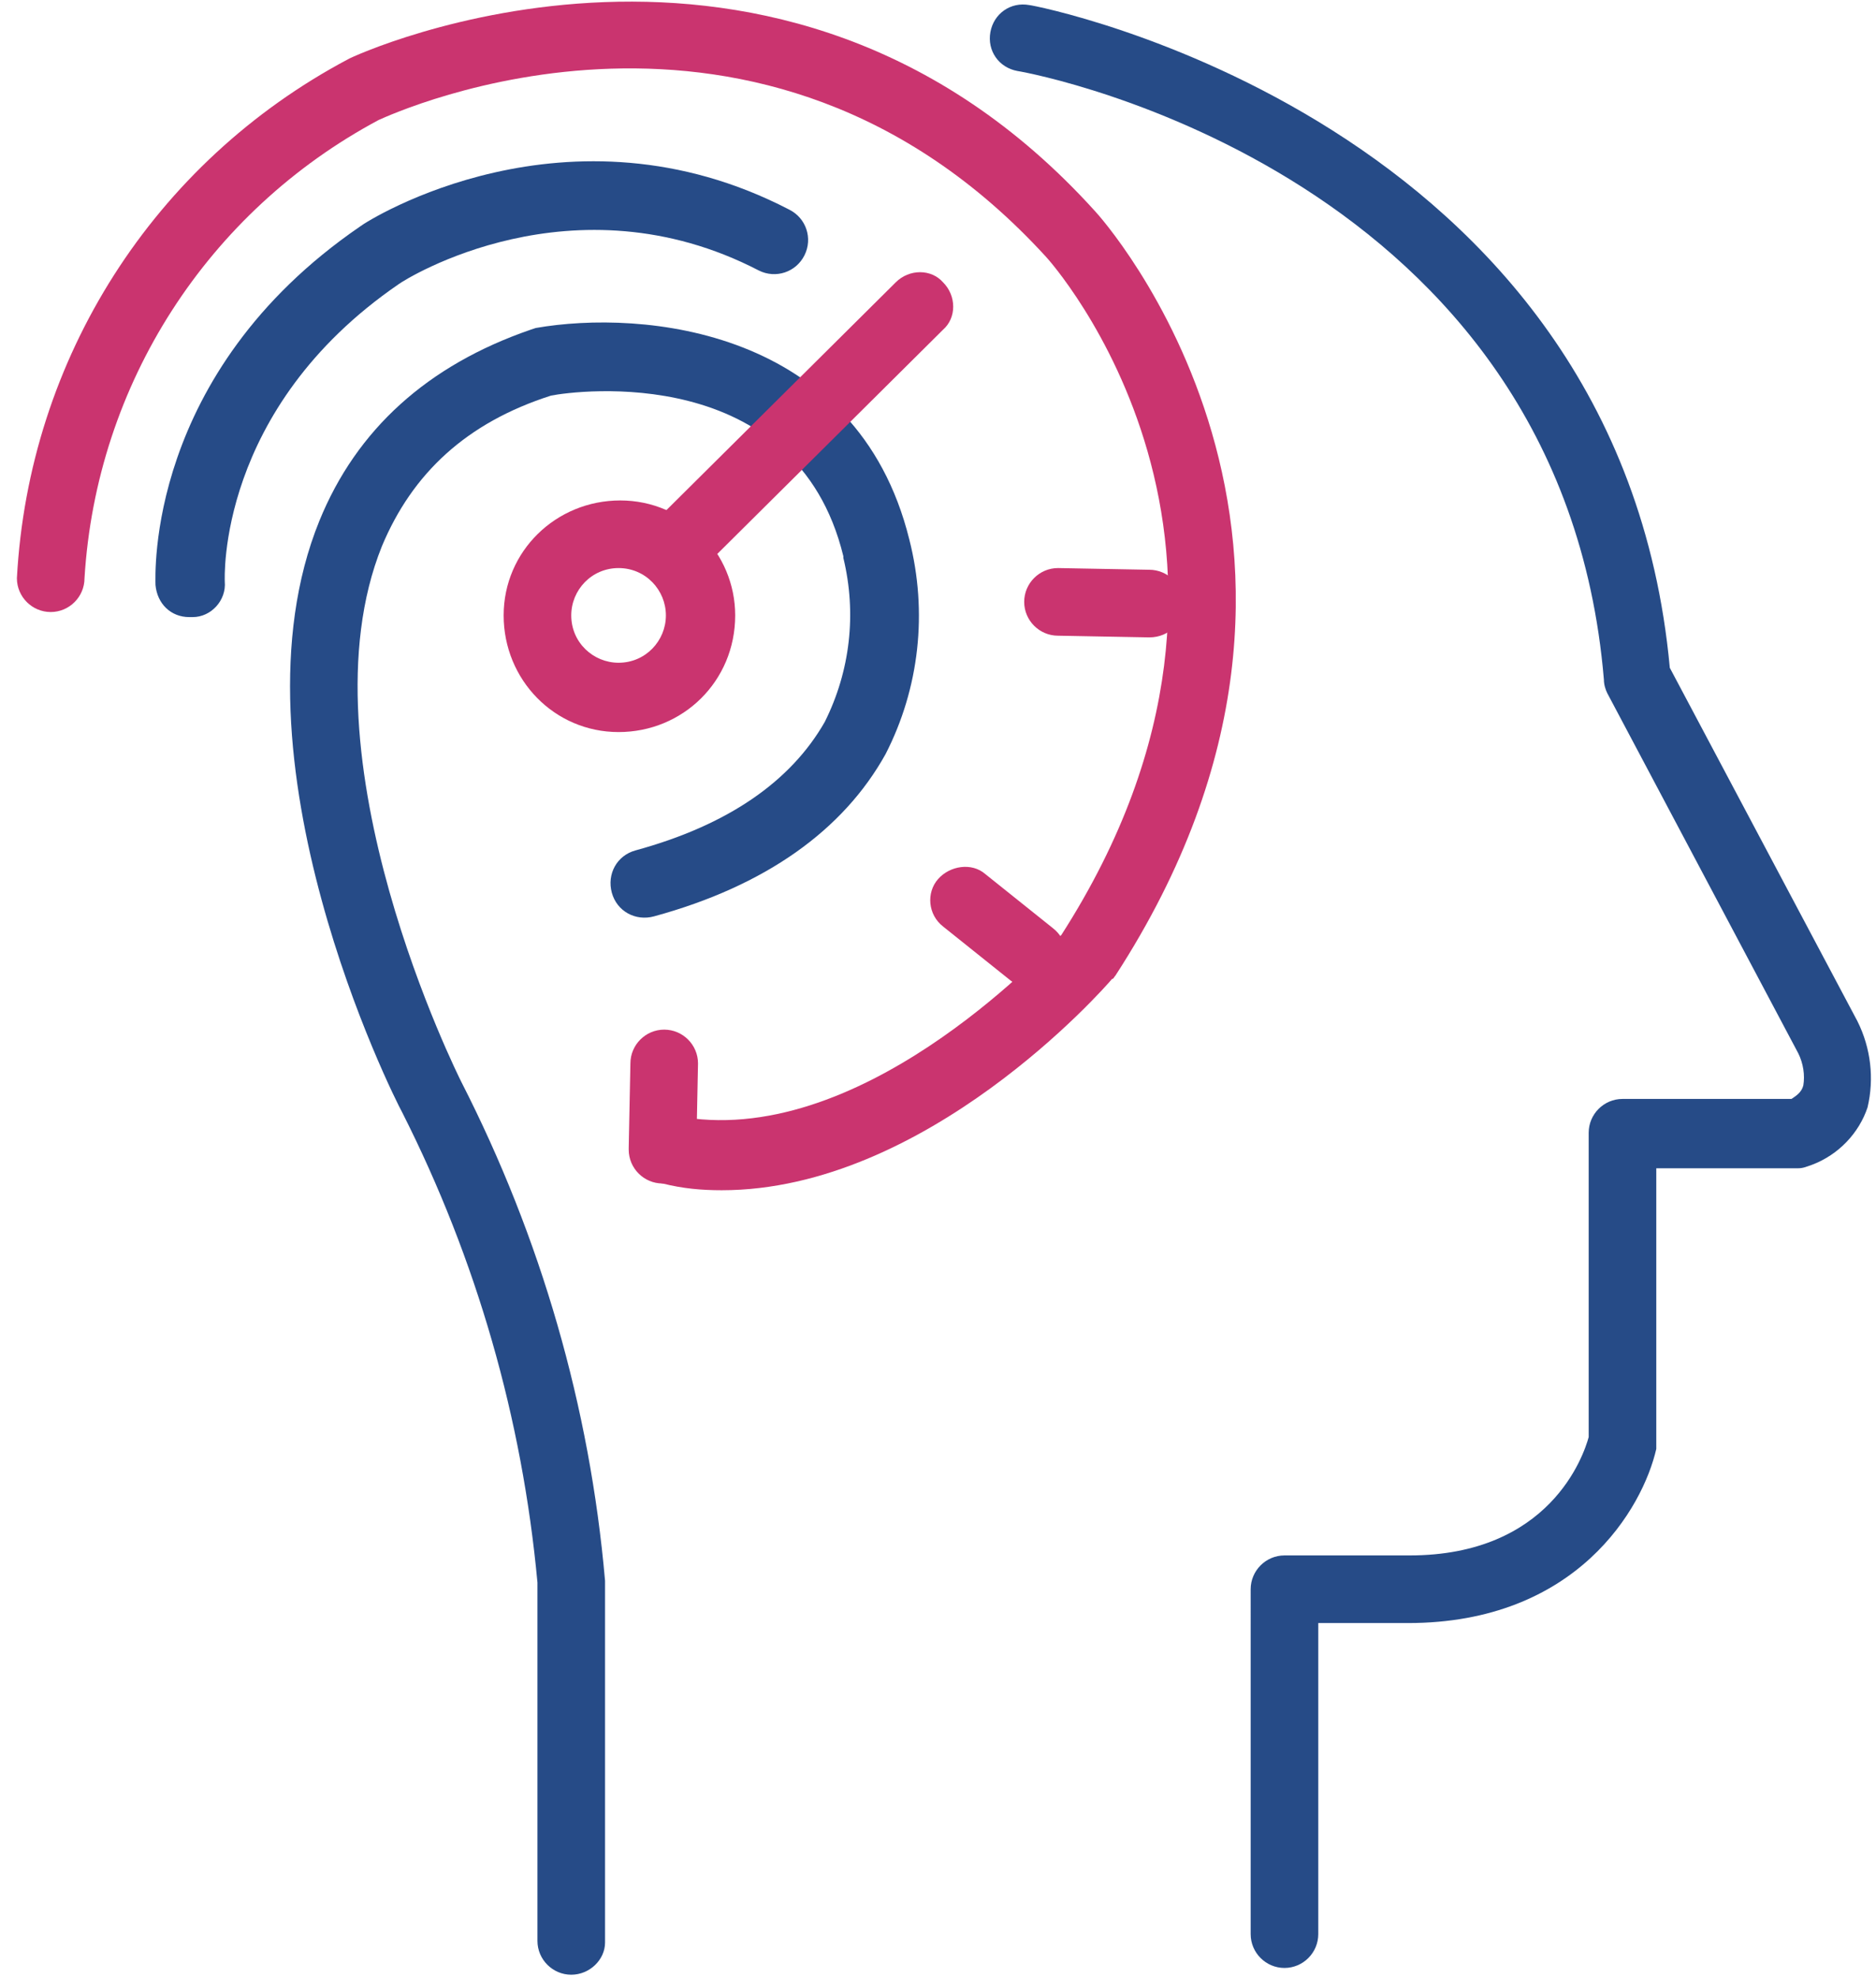
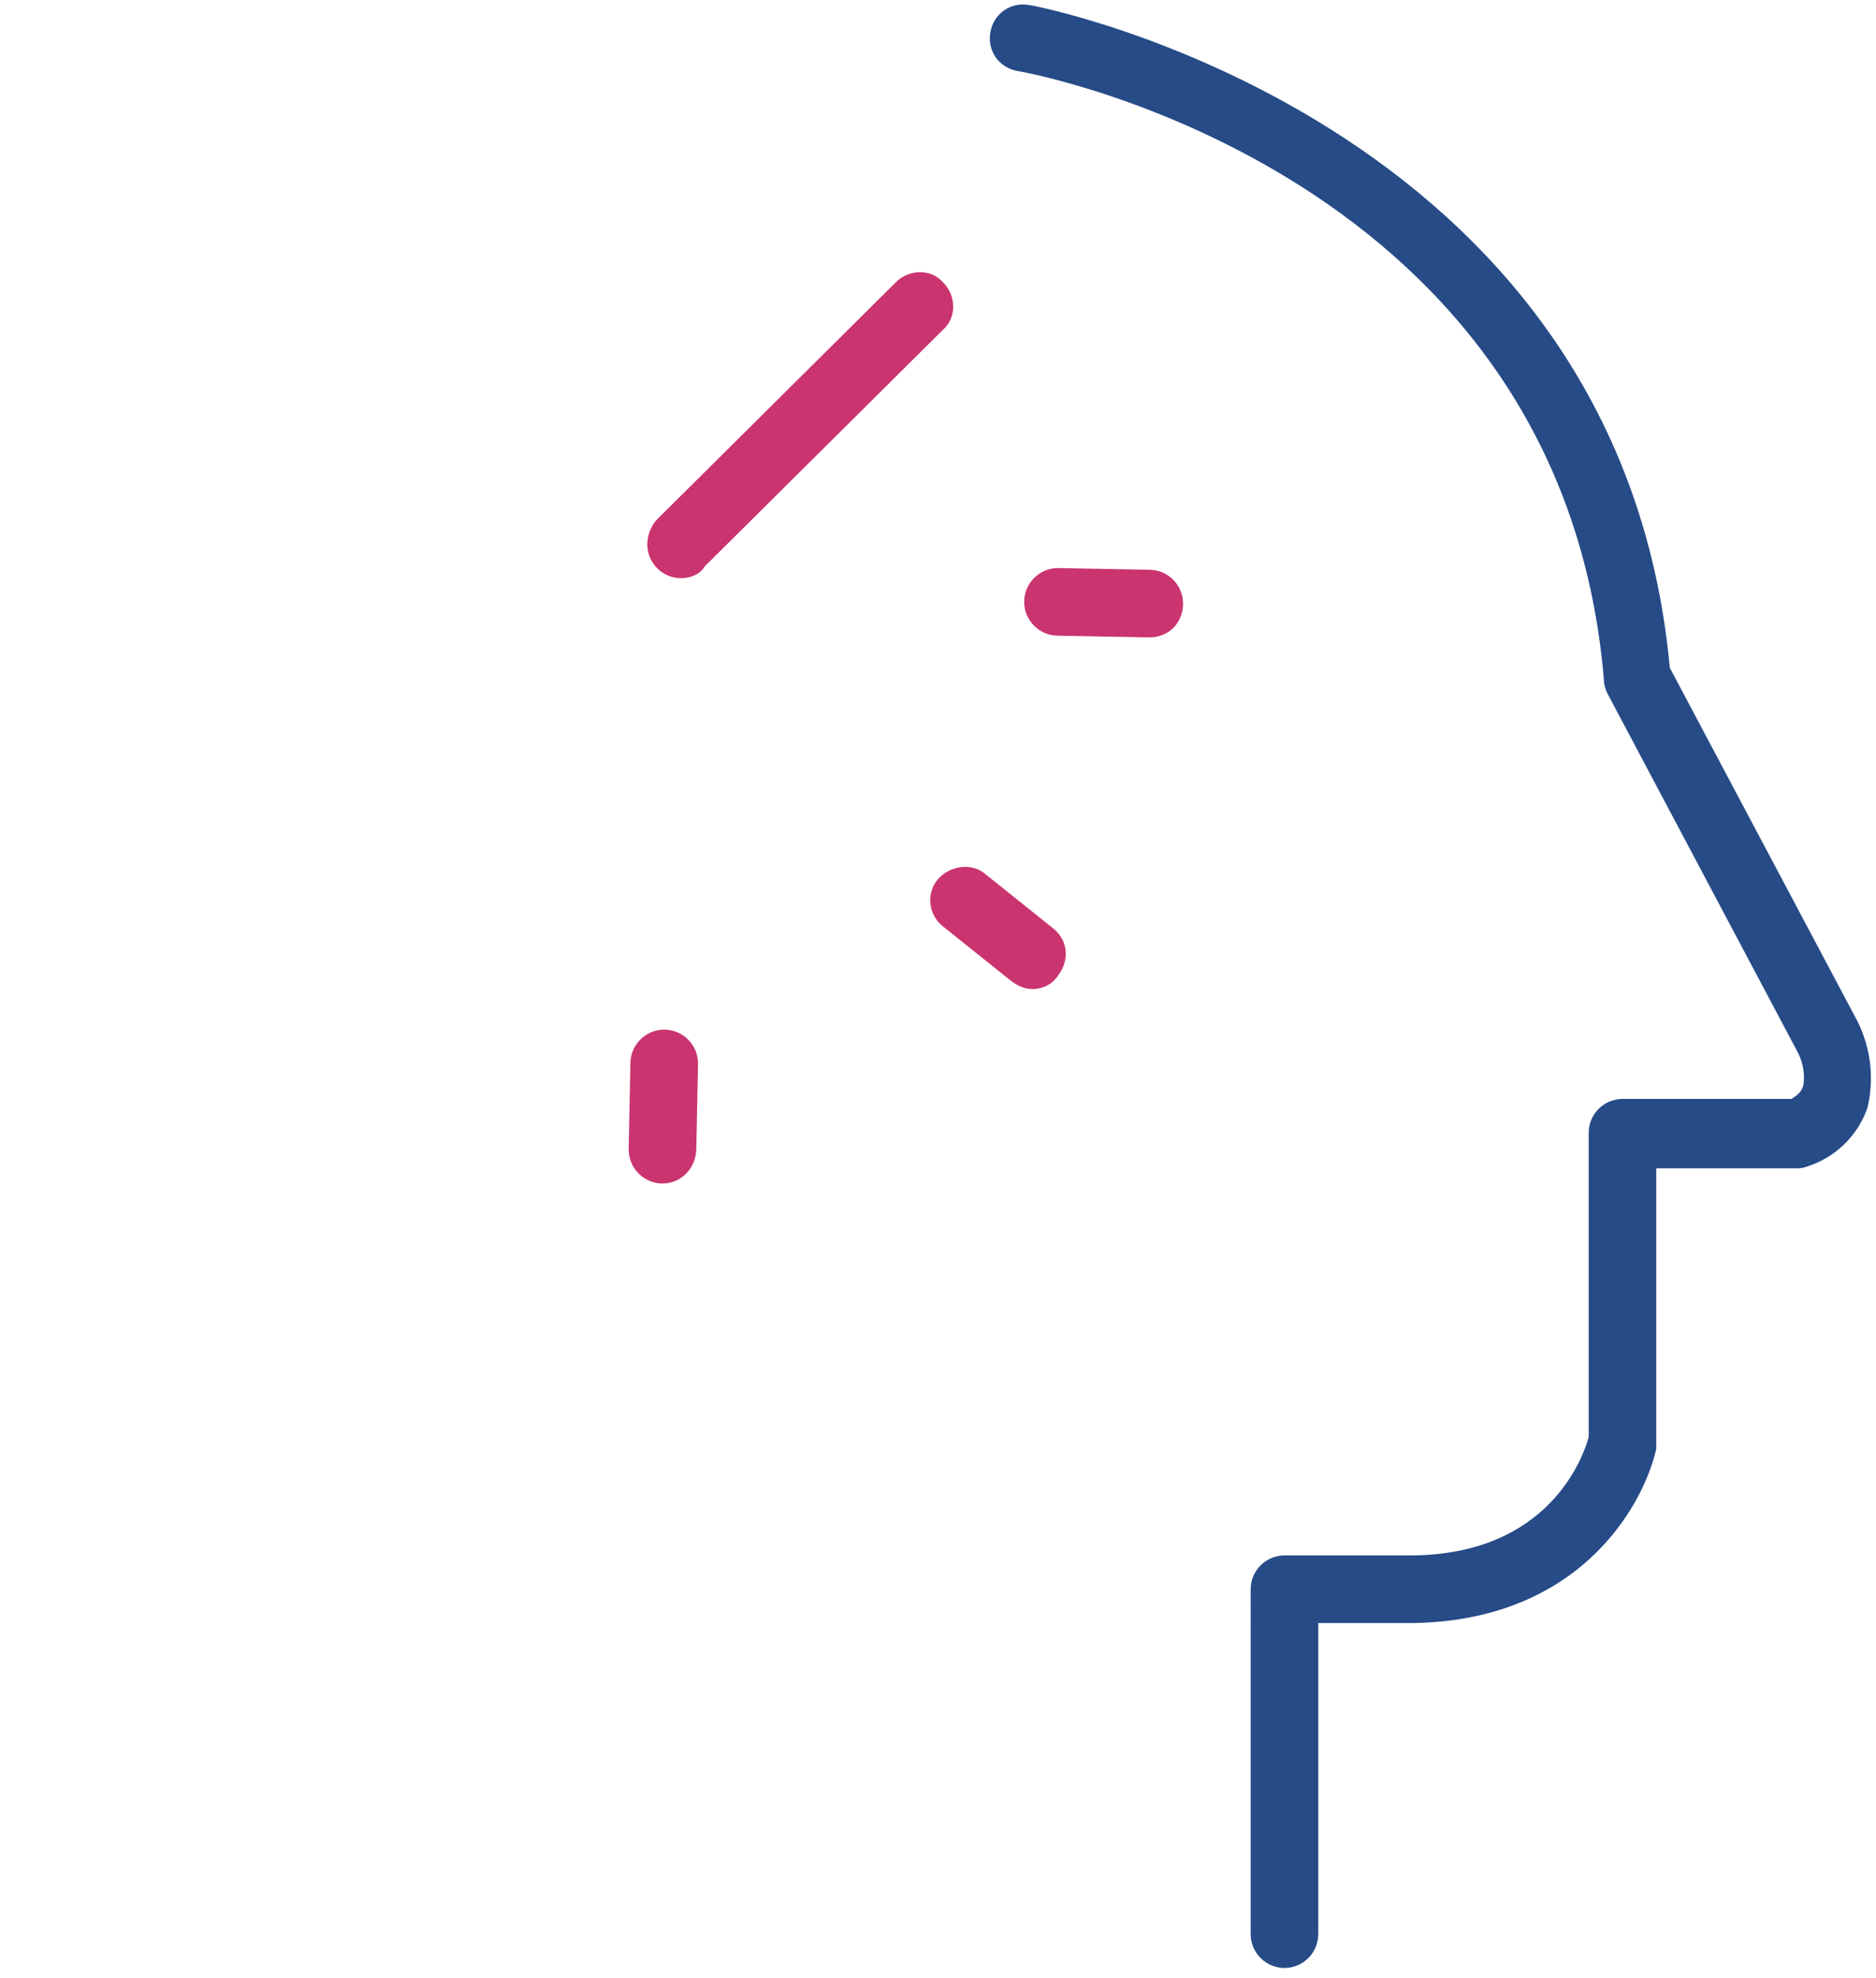
<svg xmlns="http://www.w3.org/2000/svg" id="Layer_1" x="0px" y="0px" viewBox="0 0 111 117" style="enable-background:new 0 0 111 117;" xml:space="preserve">
  <style type="text/css"> .st0{fill:#264B87;} .st1{fill:#CA346F;} </style>
  <g>
    <path class="st0" d="M76,116.4c-1.1,0-2-0.9-2-2V94c0-1.1,0.9-2,2-2h7.4c8.3,0,10.3-5.9,10.6-7V67c0-1.1,0.9-2,2-2h10 c0.3-0.2,0.6-0.4,0.7-0.8c0.1-0.6,0-1.3-0.3-1.9L95.1,41c-0.1-0.2-0.2-0.5-0.2-0.8c-2.5-29.8-33.4-35.8-34.7-36 c-1.1-0.2-1.8-1.2-1.6-2.3c0.2-1.1,1.2-1.8,2.3-1.6C61.2,0.3,95.8,7,98.8,39.5l11.1,20.9c0.8,1.6,1,3.4,0.6,5.1 c-0.5,1.5-1.7,2.8-3.3,3.4c-0.3,0.1-0.5,0.2-0.8,0.2H98v16.2c0,0.1,0,0.3,0,0.4C97.2,89.2,93.3,96,83.3,96H78v18.4 C78,115.5,77.1,116.4,76,116.4z" />
-     <path class="st0" d="M33.8,116.8c-1.1,0-2-0.9-2-2V93.6c-0.9-9.7-3.6-19.1-8-27.8c-0.5-0.9-10.6-21-4.9-35 c2.2-5.4,6.4-9.2,12.5-11.3l0.3-0.1c6.3-1.1,19,0,22.1,12.5c1.1,4.3,0.6,8.8-1.4,12.7c-2.5,4.5-7.1,7.8-13.7,9.6 c-1.1,0.3-2.2-0.3-2.5-1.4c-0.3-1.1,0.3-2.2,1.4-2.5c5.5-1.5,9.2-4.1,11.2-7.6c1.5-3,1.9-6.4,1.1-9.7v-0.1 c-2.8-11.5-15.8-9.8-17.3-9.5c-5,1.6-8.2,4.6-10,8.9c-5,12.4,4.6,31.5,4.7,31.7c4.7,9.2,7.6,19.2,8.5,29.5v21.4 C35.8,115.9,34.9,116.8,33.8,116.8C33.8,116.8,33.8,116.8,33.8,116.8z" />
-     <path class="st0" d="M11.2,36.5c-1.1,0-1.9-0.8-2-1.9c0-0.5-0.6-12.5,12.1-21.2c0.5-0.4,12.3-7.8,25.4-1c1,0.5,1.4,1.7,0.9,2.7 s-1.7,1.4-2.7,0.9l0,0c-11-5.7-20.9,0.5-21.3,0.8c-10.8,7.4-10.3,17.5-10.3,17.6c0.1,1.1-0.8,2.1-1.9,2.1c0,0,0,0,0,0H11.2z" />
-     <path class="st1" d="M42.7,70.4c-1.2,0-2.3-0.1-3.5-0.4c-1.1-0.2-1.8-1.2-1.7-2.3c0.2-1.1,1.2-1.8,2.3-1.7c0.1,0,0.1,0,0.2,0 c10.7,2.1,21.6-9.5,22.8-10.7c14.7-22.9-0.8-40-0.9-40.1C45-3.3,23.3,6.7,22.4,7.1C12.3,12.5,5.7,22.7,5,34.2c0,1.1-0.9,2-2,2l0,0 c-1.1,0-2-0.9-2-2C1.7,21.2,9.1,9.6,20.6,3.5c0.3-0.2,25.4-11.8,44.2,9c0.2,0.2,17.8,19.6,1.2,45.2c-0.1,0.1-0.1,0.2-0.2,0.2 C65.3,58.5,54.8,70.4,42.7,70.4z" />
-     <path class="st1" d="M36.6,43.3c-3.8,0-6.8-3.1-6.8-6.9c0-3.8,3.1-6.8,6.9-6.8c3.8,0,6.8,3.1,6.8,6.8 C43.5,40.3,40.4,43.3,36.6,43.3C36.6,43.3,36.6,43.3,36.6,43.3z M36.6,33.6c-1.6,0-2.8,1.3-2.8,2.8c0,1.6,1.3,2.8,2.8,2.8 c1.6,0,2.8-1.3,2.8-2.8C39.4,34.9,38.2,33.6,36.6,33.6C36.6,33.6,36.6,33.6,36.6,33.6z" />
    <path class="st1" d="M40.3,34.2c-1.1,0-2-0.9-2-2c0-0.5,0.2-1.1,0.6-1.5l14.1-14c0.8-0.8,2.1-0.8,2.8,0c0.8,0.8,0.8,2.1,0,2.8 l-14.1,14C41.4,34,40.8,34.2,40.3,34.2z" />
    <path class="st1" d="M39.2,70L39.2,70c-1.1,0-2-0.9-2-2c0,0,0,0,0-0.1l0.1-5c0-1.1,0.9-2,2-2s2,0.9,2,2l-0.1,5 C41.2,69.1,40.3,70,39.2,70z" />
    <path class="st1" d="M68,37.7L68,37.7l-5.4-0.1c-1.1,0-2-0.9-2-2s0.9-2,2-2l5.4,0.1c1.1,0,2,0.9,2,2S69.2,37.7,68,37.7L68,37.7z" />
    <path class="st1" d="M61.1,58.5c-0.5,0-0.9-0.2-1.3-0.5l-4-3.2c-0.9-0.7-1-2-0.3-2.8s2-1,2.8-0.3l4,3.2c0.9,0.7,1,1.9,0.3,2.8 C62.3,58.2,61.7,58.5,61.1,58.5L61.1,58.5z" />
  </g>
</svg>